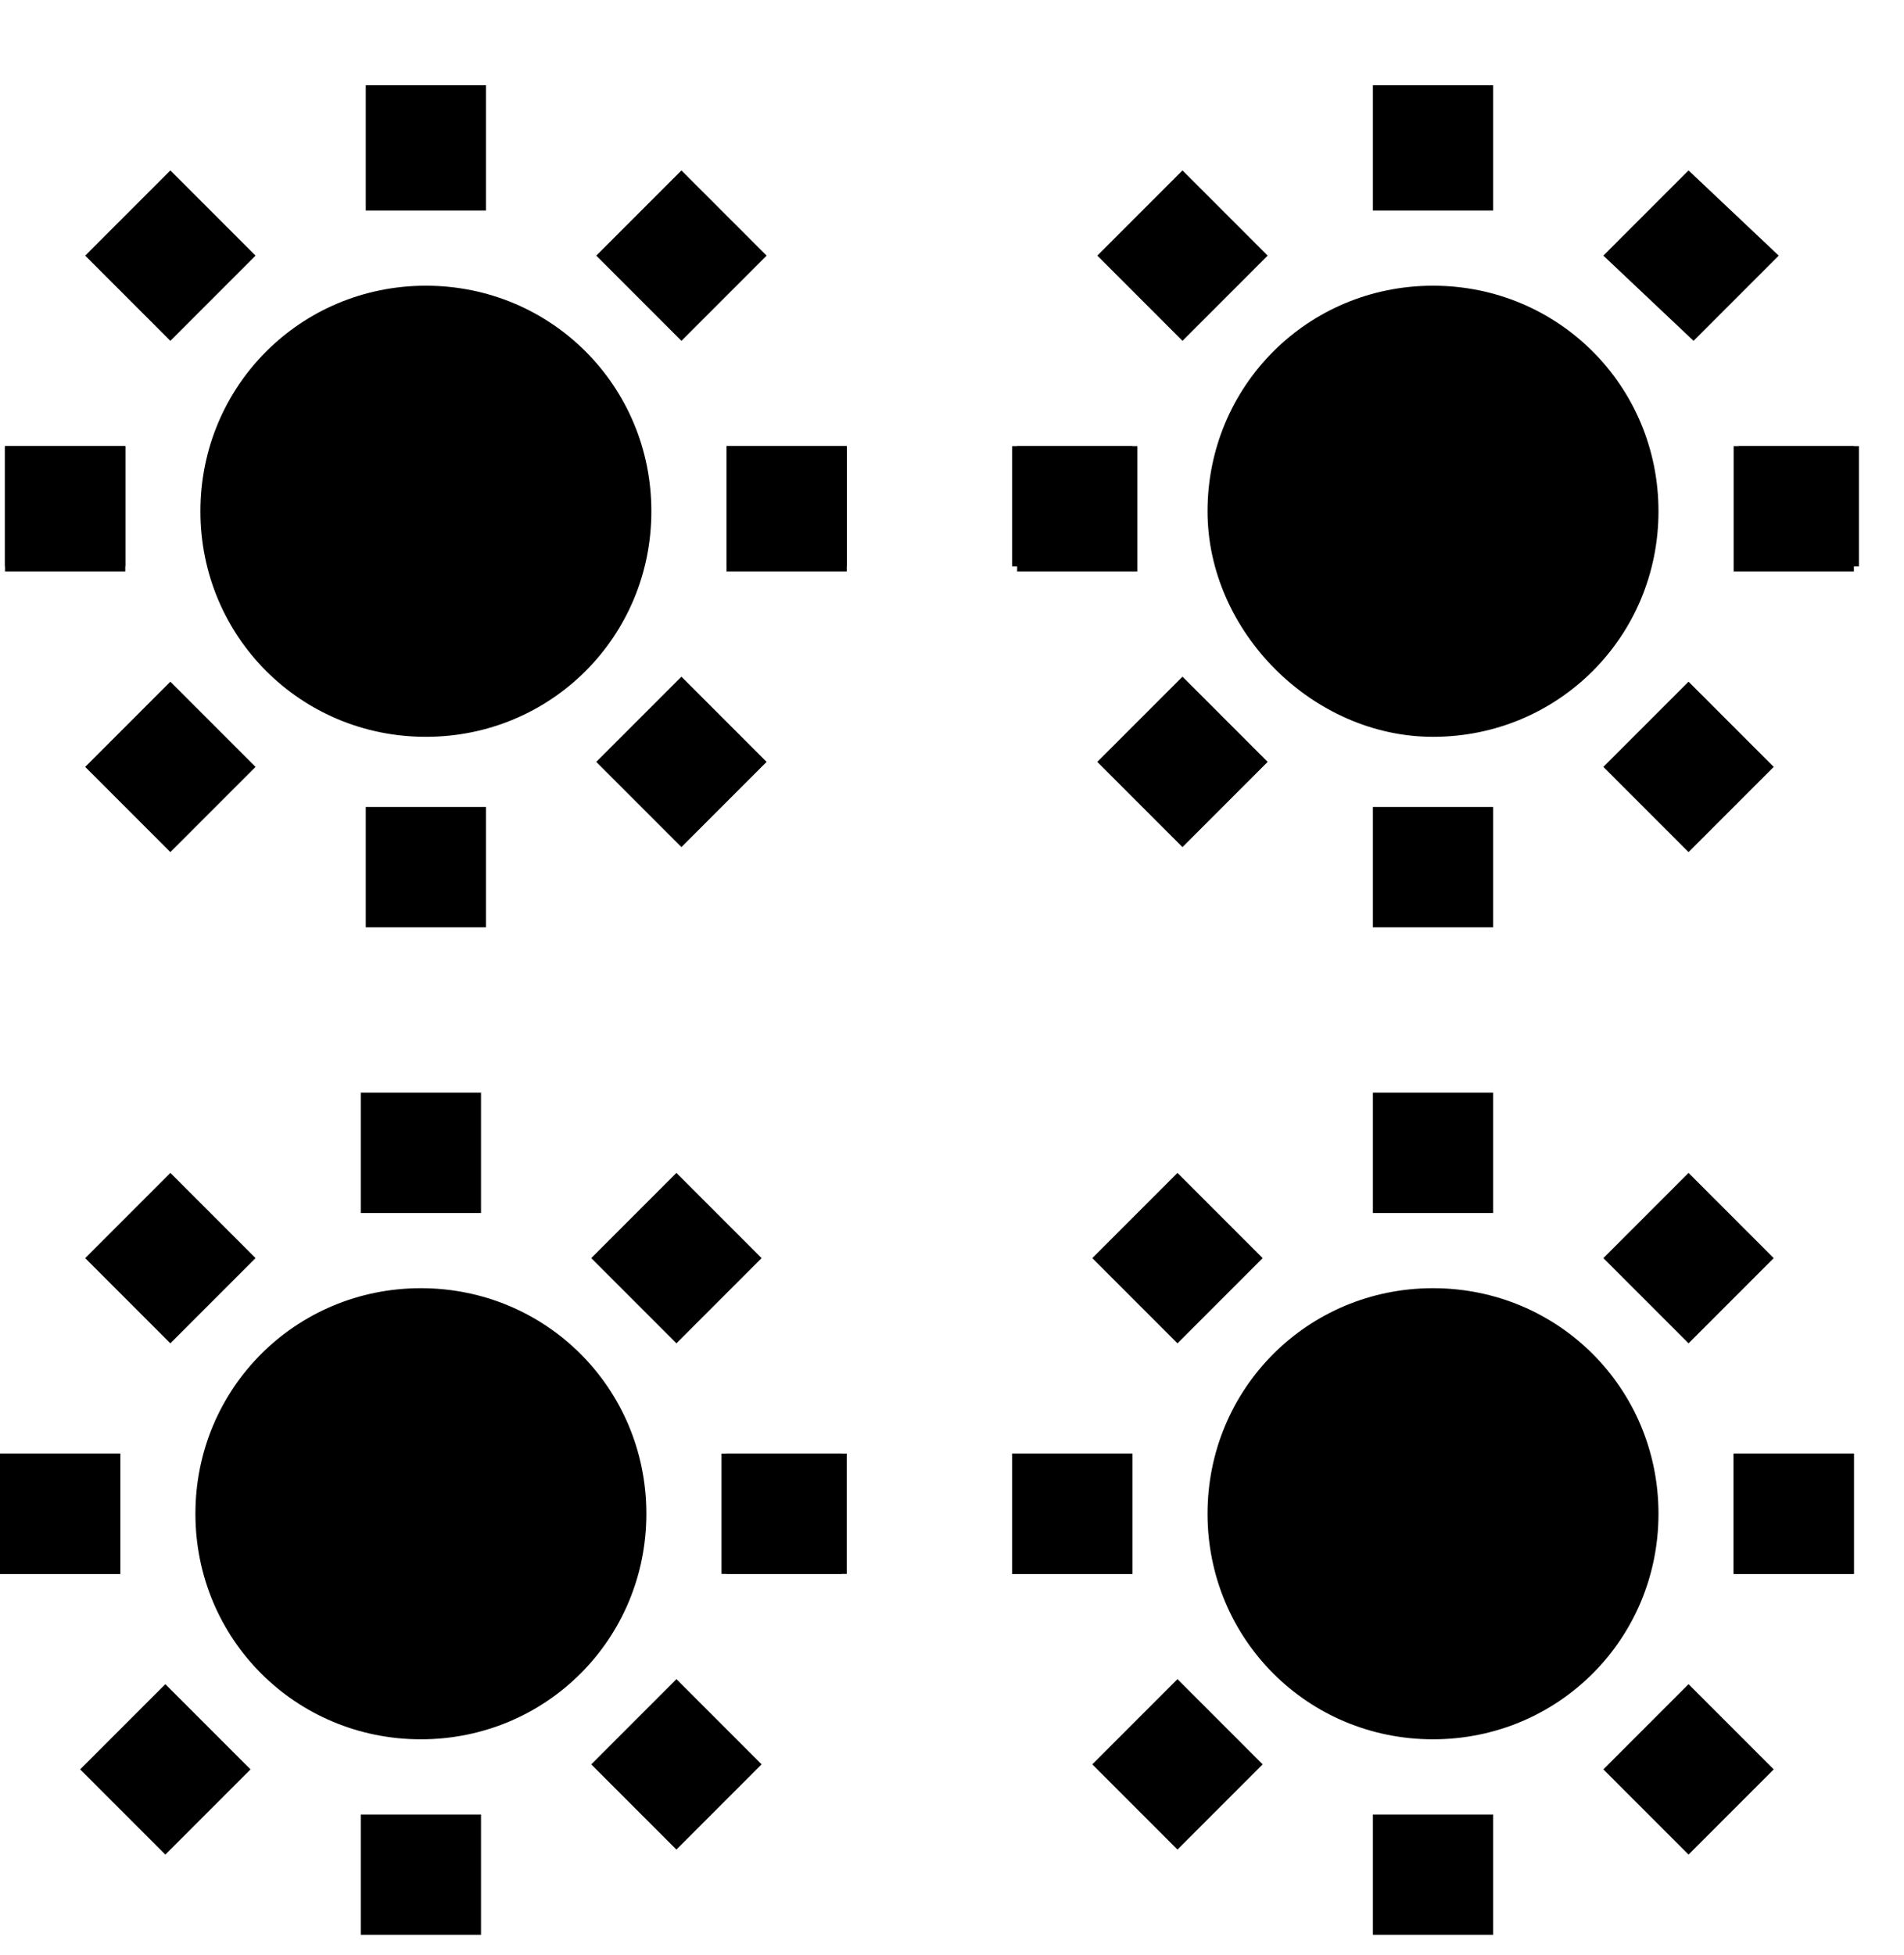
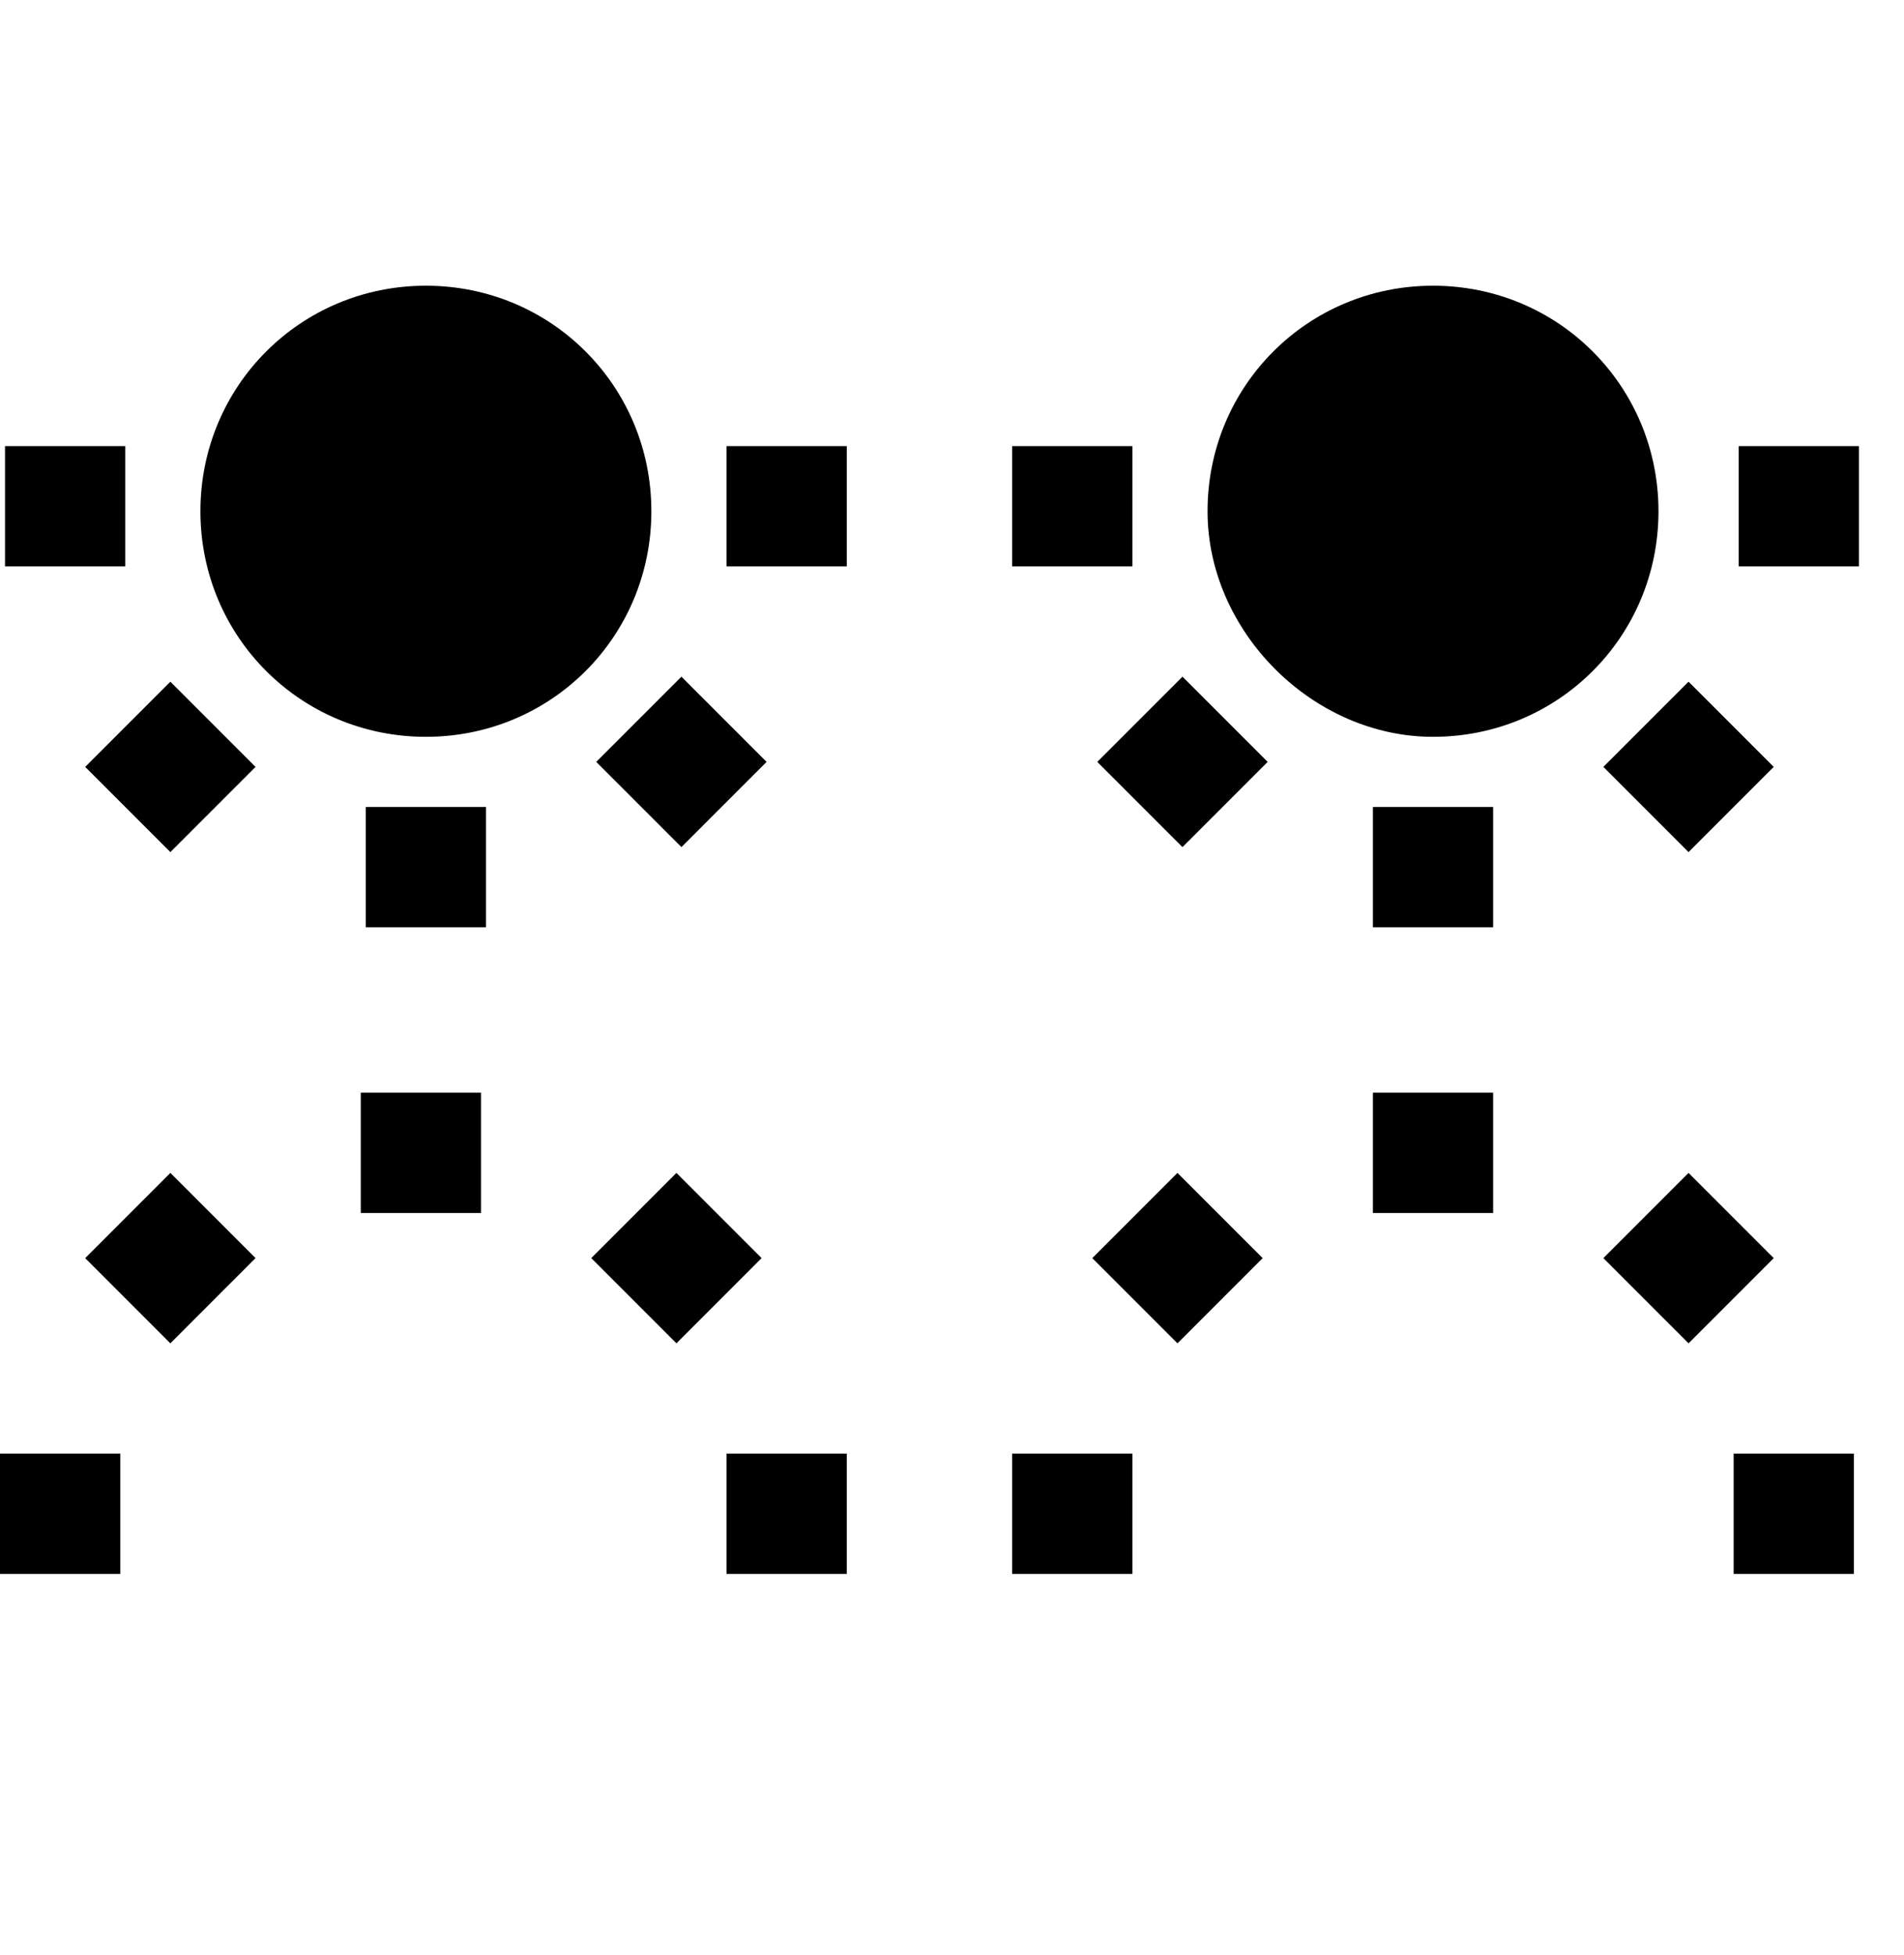
<svg xmlns="http://www.w3.org/2000/svg" id="Calque_1" version="1.1" viewBox="0 0 38 39">
  <defs>
    <style>
      .st0 {
        fill: none;
      }

      .st1 {
        fill-rule: evenodd;
      }

      .st2 {
        clip-path: url(#clippath);
      }
    </style>
    <clipPath id="clippath">
      <rect class="st0" width="38" height="39" />
    </clipPath>
  </defs>
  <g class="st2">
    <g>
-       <path class="st1" d="M2.5,29H0v2.4h2.4v-2.4h0ZM14.4,29h2.4v2.4h-2.4v-2.4ZM9.7,36.2h-2.5v2.4h2.4v-2.4h0ZM1.6,35.3l1.7-1.7,1.7,1.7-1.7,1.7-1.7-1.7ZM13.5,33.5l-1.7,1.7,1.7,1.7,1.7-1.7-1.7-1.7ZM20.2,29h2.4v2.4h-2.4v-2.4ZM37,29h-2.4v2.4h2.4v-2.4ZM27.4,36.2h2.4v2.4h-2.4v-2.4ZM23.5,33.5l-1.7,1.7,1.7,1.7,1.7-1.7-1.7-1.7ZM32,35.3l1.7-1.7,1.7,1.7-1.7,1.7-1.7-1.7Z" />
      <path class="st1" d="M34.6,31.4h2.4v-2.4h-2.4v2.4ZM22.6,31.4h-2.4v-2.4h2.4v2.4ZM27.4,24.2h2.4v-2.4h-2.4v2.4ZM35.4,25.1l-1.7,1.7-1.7-1.7,1.7-1.7,1.7,1.7ZM23.5,26.8l1.7-1.7-1.7-1.7-1.7,1.7,1.7,1.7ZM16.9,31.4h-2.4v-2.4h2.4v2.4ZM0,31.4h2.4v-2.4H0v2.4ZM9.7,24.2h-2.5v-2.4h2.4v2.4h0ZM13.5,26.8l1.7-1.7-1.7-1.7-1.7,1.7,1.7,1.7ZM5.1,25.1l-1.7,1.7-1.7-1.7,1.7-1.7,1.7,1.7Z" />
-       <path class="st1" d="M12.9,30.2c0,2.5-2,4.5-4.5,4.5s-4.5-2-4.5-4.5,2-4.5,4.5-4.5,4.5,2,4.5,4.5ZM28.6,34.7c2.5,0,4.5-2,4.5-4.5s-2-4.5-4.5-4.5-4.5,2-4.5,4.5c0,2.5,2,4.5,4.5,4.5Z" />
    </g>
  </g>
  <g>
    <path class="st1" d="M2.5,8.9H.1v2.4h2.4v-2.4ZM14.5,8.9h2.4v2.4h-2.4v-2.4ZM9.7,16.1h-2.4v2.4h2.4s0-2.4,0-2.4ZM1.7,15.3l1.7-1.7,1.7,1.7-1.7,1.7-1.7-1.7ZM13.6,13.5l-1.7,1.7,1.7,1.7,1.7-1.7-1.7-1.7ZM20.2,8.9h2.4v2.4h-2.4v-2.4ZM37.1,8.9h-2.4v2.4h2.4v-2.4ZM27.4,16.1h2.4v2.4h-2.4v-2.4ZM23.6,13.5l-1.7,1.7,1.7,1.7,1.7-1.7-1.7-1.7ZM32,15.3l1.7-1.7,1.7,1.7-1.7,1.7-1.7-1.7Z" />
-     <path class="st1" d="M34.6,11.4h2.4v-2.5h-2.4v2.5ZM22.7,11.4h-2.4v-2.5h2.4v2.5ZM27.4,4.2h2.4V1.7h-2.4v2.5ZM35.5,5.1l-1.7,1.7-1.8-1.7,1.7-1.7,1.8,1.7ZM23.6,6.8l1.7-1.7-1.7-1.7-1.7,1.7,1.7,1.7ZM16.9,11.4h-2.4v-2.5h2.4v2.5ZM.1,11.4h2.4v-2.5H.1v2.5ZM9.7,4.2h-2.4V1.7h2.4s0,2.5,0,2.5ZM13.6,6.8l1.7-1.7-1.7-1.7-1.7,1.7,1.7,1.7ZM5.1,5.1l-1.7,1.7-1.7-1.7,1.7-1.7,1.7,1.7Z" />
    <path class="st1" d="M13,10.2c0,2.5-2,4.5-4.5,4.5s-4.5-2-4.5-4.5,2-4.5,4.5-4.5,4.5,2,4.5,4.5ZM28.6,14.7c2.5,0,4.5-2,4.5-4.5s-2-4.5-4.5-4.5-4.5,2-4.5,4.5c0,2.4,2.1,4.5,4.5,4.5Z" />
  </g>
</svg>